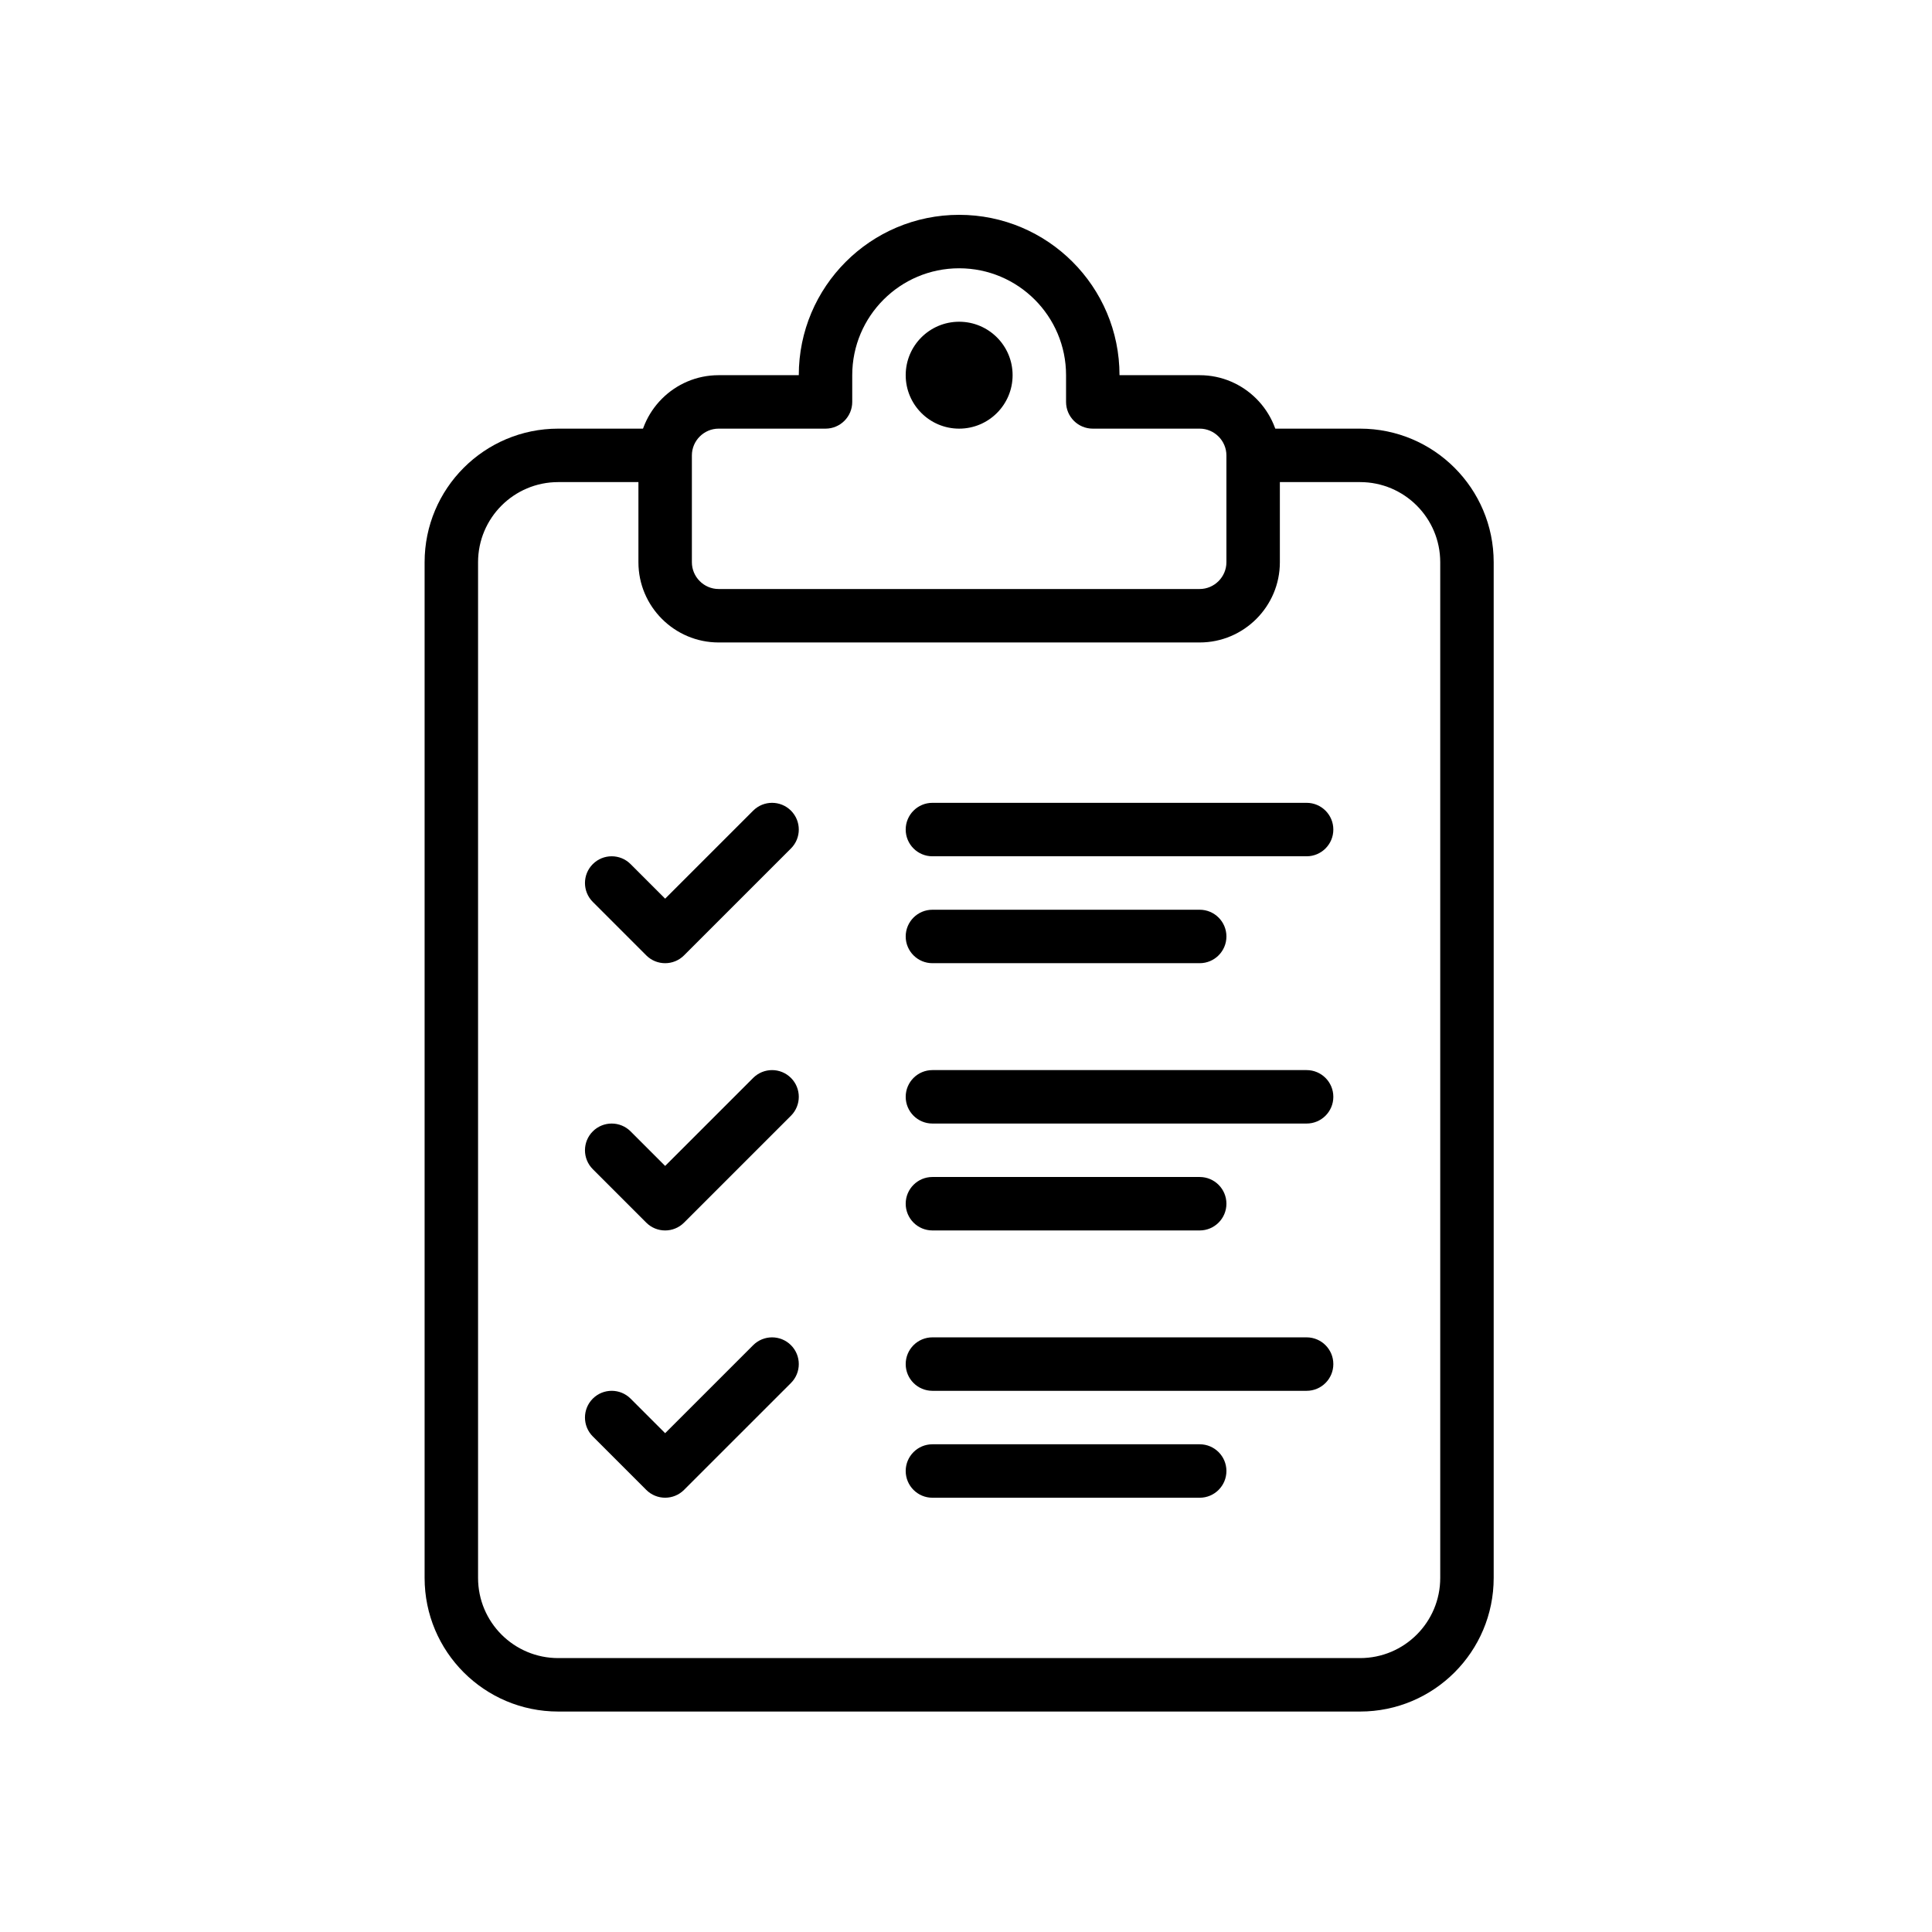
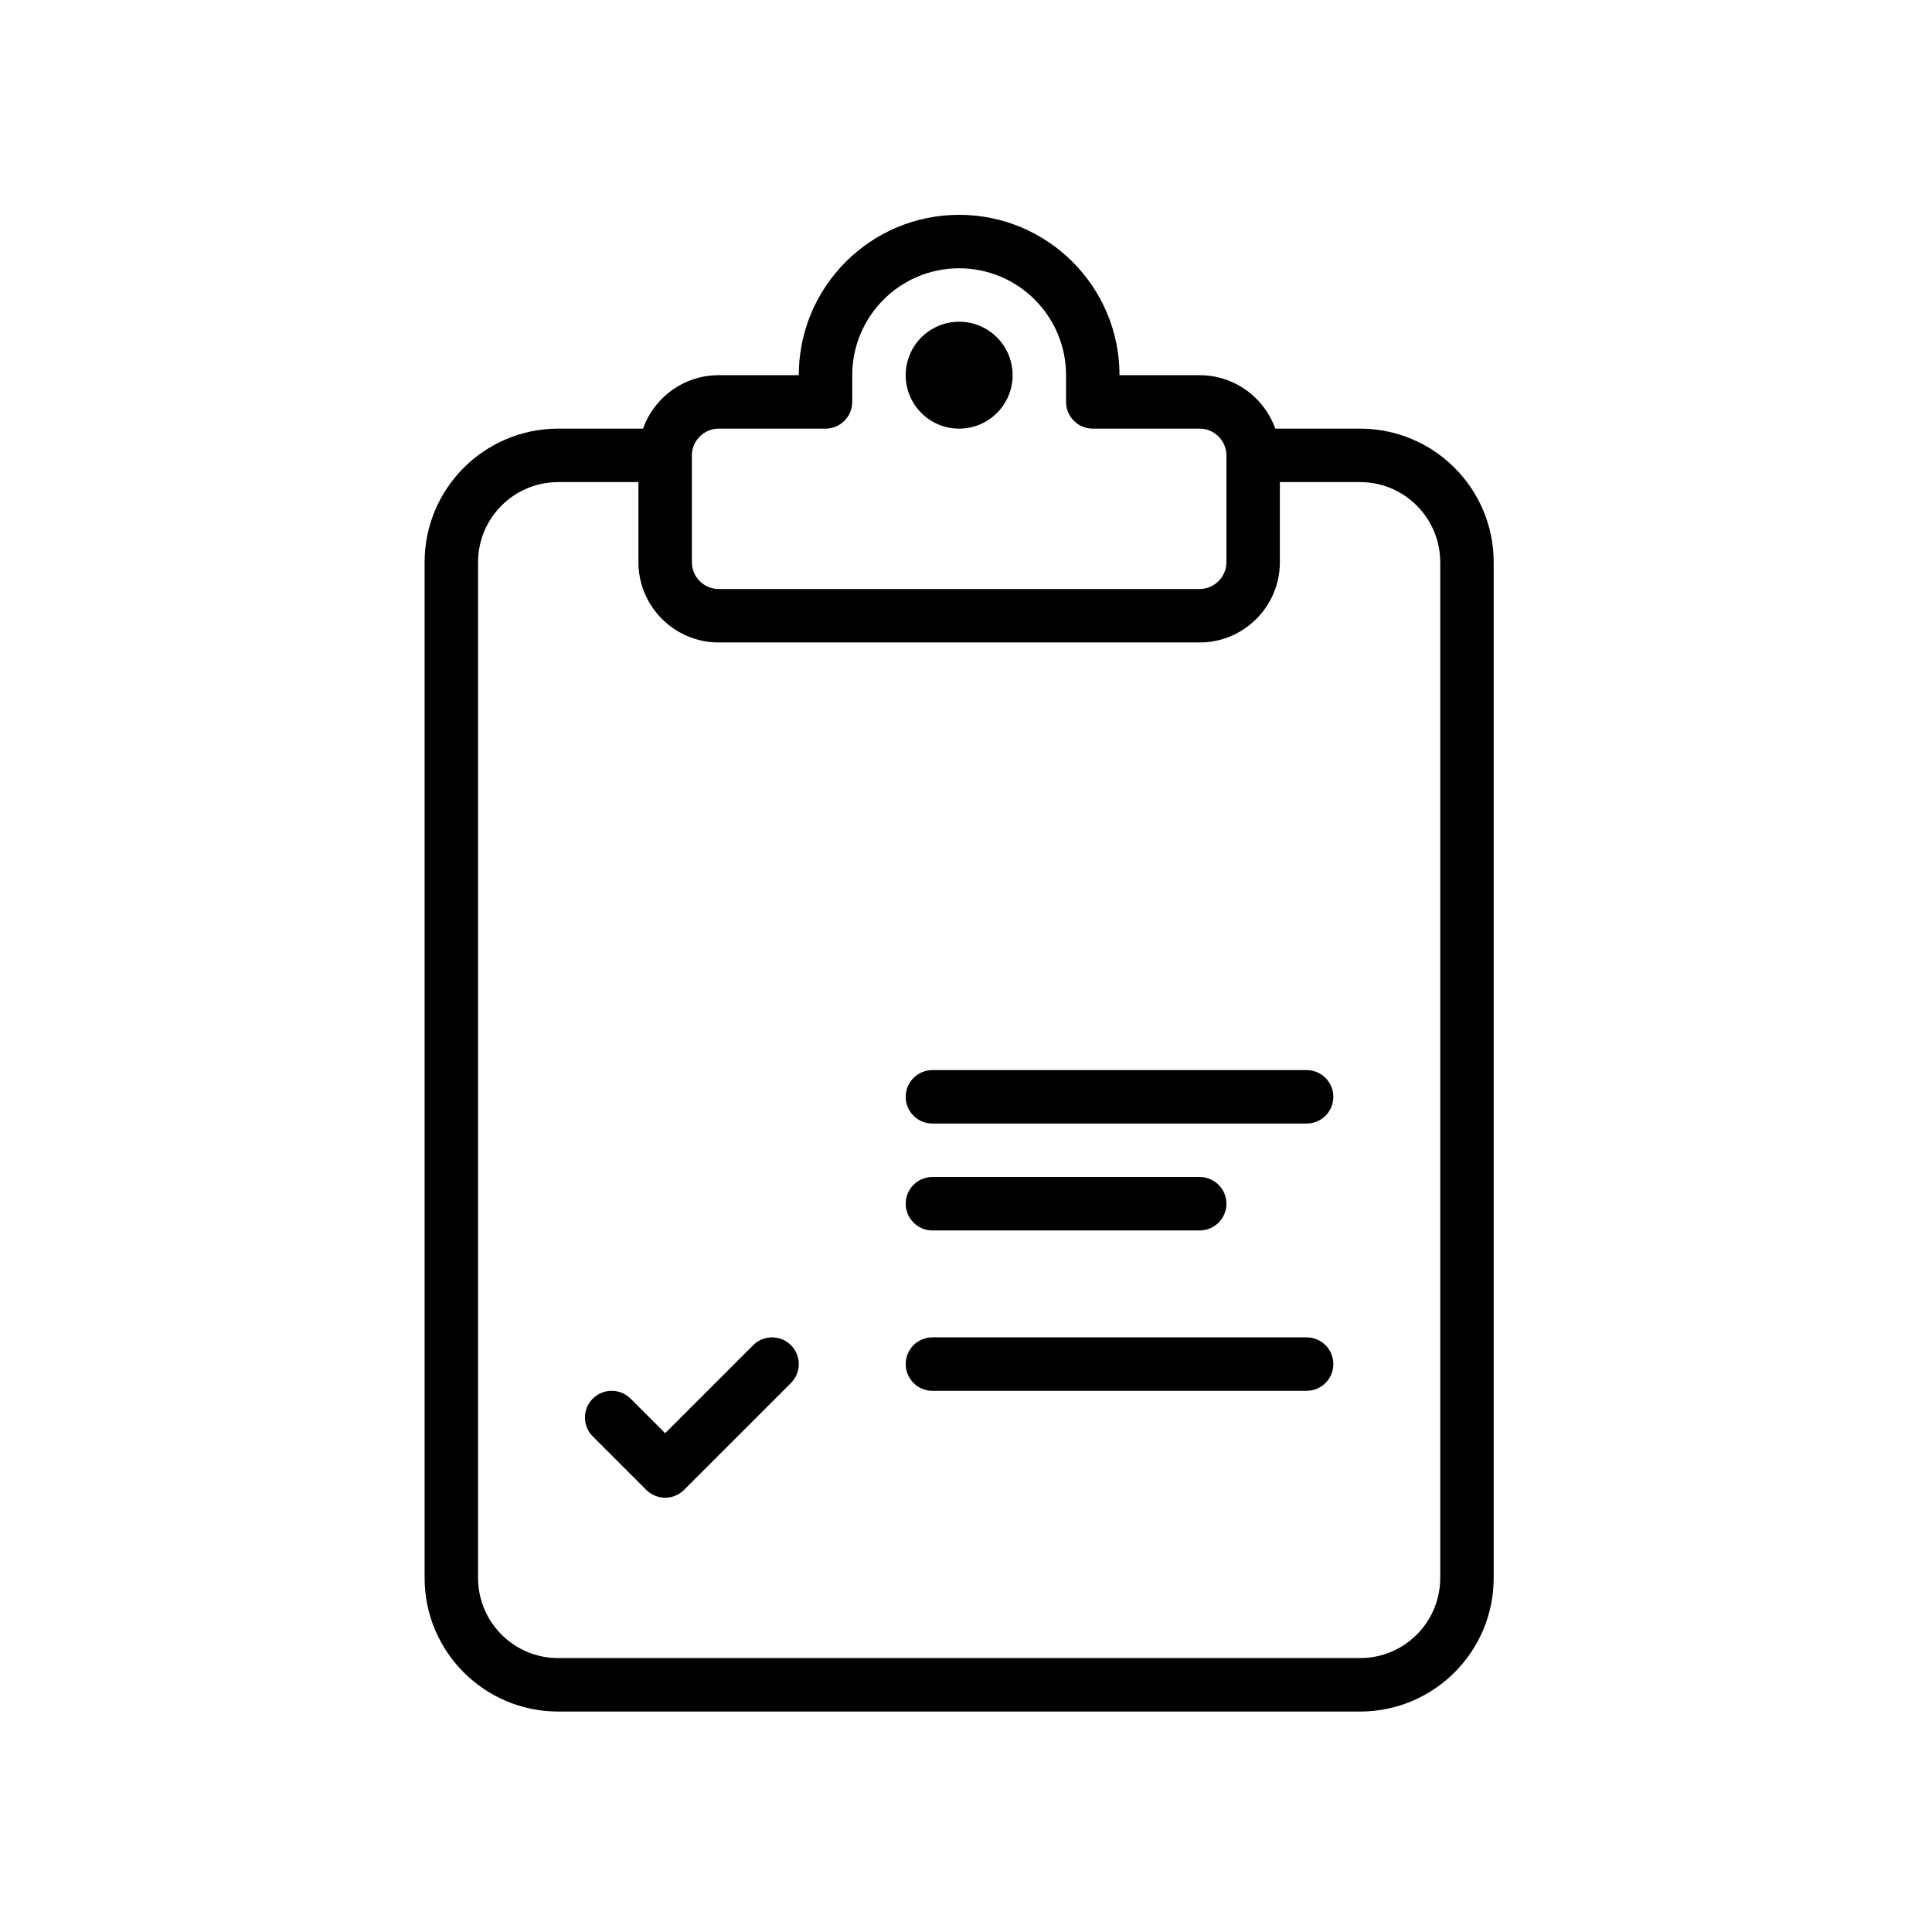
<svg xmlns="http://www.w3.org/2000/svg" width="147" height="147" viewBox="0 0 147 147" fill="none">
  <path fill-rule="evenodd" clip-rule="evenodd" d="M42.475 36.681C39.104 36.681 36.374 39.411 36.374 42.782V120.058C36.374 123.429 39.104 126.159 42.475 126.159H103.482C106.853 126.159 109.583 123.429 109.583 120.058V42.782C109.583 39.411 106.853 36.681 103.482 36.681H95.348V32.614H103.482C109.099 32.614 113.65 37.165 113.65 42.782V120.058C113.65 125.675 109.099 130.226 103.482 130.226H42.475C36.858 130.226 32.307 125.675 32.307 120.058V42.782C32.307 37.165 36.858 32.614 42.475 32.614H50.609V36.681H42.475Z" fill="#F95801" style="fill:#F95801;fill:color(display-p3 0.977 0.345 0.004);fill-opacity:1;" />
  <path fill-rule="evenodd" clip-rule="evenodd" d="M68.912 28.547C68.912 26.301 70.733 24.48 72.979 24.48C75.225 24.48 77.046 26.301 77.046 28.547C77.046 30.793 75.225 32.614 72.979 32.614C70.733 32.614 68.912 30.793 68.912 28.547Z" fill="#F95801" style="fill:#F95801;fill:color(display-p3 0.977 0.345 0.004);fill-opacity:1;" />
  <path fill-rule="evenodd" clip-rule="evenodd" d="M72.978 20.413C68.489 20.413 64.844 24.058 64.844 28.547V30.581C64.844 31.704 63.934 32.614 62.811 32.614H54.676C53.562 32.614 52.643 33.534 52.643 34.648V42.782C52.643 43.896 53.562 44.816 54.676 44.816H91.281C92.394 44.816 93.314 43.896 93.314 42.782V34.648C93.314 33.534 92.394 32.614 91.281 32.614H83.146C82.023 32.614 81.113 31.704 81.113 30.581V28.547C81.113 24.058 77.468 20.413 72.978 20.413ZM60.777 28.547C60.777 21.811 66.243 16.346 72.978 16.346C79.714 16.346 85.18 21.811 85.18 28.547H91.281C94.641 28.547 97.381 31.288 97.381 34.648V42.782C97.381 46.142 94.641 48.883 91.281 48.883H54.676C51.316 48.883 48.576 46.142 48.576 42.782V34.648C48.576 31.288 51.316 28.547 54.676 28.547H60.777Z" fill="#F95801" style="fill:#F95801;fill:color(display-p3 0.977 0.345 0.004);fill-opacity:1;" />
  <path fill-rule="evenodd" clip-rule="evenodd" d="M68.912 91.587C68.912 90.464 69.822 89.554 70.945 89.554H91.281C92.404 89.554 93.315 90.464 93.315 91.587C93.315 92.71 92.404 93.621 91.281 93.621H70.945C69.822 93.621 68.912 92.71 68.912 91.587Z" fill="#F95801" style="fill:#F95801;fill:color(display-p3 0.977 0.345 0.004);fill-opacity:1;" />
-   <path fill-rule="evenodd" clip-rule="evenodd" d="M68.912 71.253C68.912 70.129 69.822 69.219 70.945 69.219H91.281C92.404 69.219 93.315 70.129 93.315 71.253C93.315 72.376 92.404 73.286 91.281 73.286H70.945C69.822 73.286 68.912 72.376 68.912 71.253Z" fill="#F95801" style="fill:#F95801;fill:color(display-p3 0.977 0.345 0.004);fill-opacity:1;" />
-   <path fill-rule="evenodd" clip-rule="evenodd" d="M60.182 61.68C60.976 62.475 60.976 63.762 60.182 64.556L52.047 72.691C51.253 73.485 49.966 73.485 49.171 72.691L45.104 68.623C44.31 67.829 44.31 66.542 45.104 65.748C45.898 64.953 47.186 64.953 47.98 65.748L50.609 68.377L57.306 61.68C58.1 60.886 59.388 60.886 60.182 61.68Z" fill="#F95801" style="fill:#F95801;fill:color(display-p3 0.977 0.345 0.004);fill-opacity:1;" />
  <path fill-rule="evenodd" clip-rule="evenodd" d="M60.182 102.351C60.976 103.145 60.976 104.433 60.182 105.227L52.047 113.361C51.253 114.155 49.966 114.155 49.171 113.361L45.104 109.294C44.31 108.5 44.31 107.212 45.104 106.418C45.898 105.624 47.186 105.624 47.98 106.418L50.609 109.047L57.306 102.351C58.1 101.557 59.388 101.557 60.182 102.351Z" fill="#F95801" style="fill:#F95801;fill:color(display-p3 0.977 0.345 0.004);fill-opacity:1;" />
-   <path fill-rule="evenodd" clip-rule="evenodd" d="M60.182 82.016C60.976 82.81 60.976 84.097 60.182 84.892L52.047 93.026C51.253 93.82 49.966 93.82 49.171 93.026L45.104 88.959C44.31 88.165 44.31 86.877 45.104 86.083C45.898 85.289 47.186 85.289 47.98 86.083L50.609 88.712L57.306 82.016C58.1 81.222 59.388 81.222 60.182 82.016Z" fill="#F95801" style="fill:#F95801;fill:color(display-p3 0.977 0.345 0.004);fill-opacity:1;" />
  <path fill-rule="evenodd" clip-rule="evenodd" d="M68.912 83.454C68.912 82.331 69.822 81.42 70.945 81.42H99.415C100.539 81.42 101.449 82.331 101.449 83.454C101.449 84.577 100.539 85.487 99.415 85.487H70.945C69.822 85.487 68.912 84.577 68.912 83.454Z" fill="#F95801" style="fill:#F95801;fill:color(display-p3 0.977 0.345 0.004);fill-opacity:1;" />
-   <path fill-rule="evenodd" clip-rule="evenodd" d="M68.912 63.118C68.912 61.995 69.822 61.085 70.945 61.085H99.415C100.539 61.085 101.449 61.995 101.449 63.118C101.449 64.242 100.539 65.152 99.415 65.152H70.945C69.822 65.152 68.912 64.242 68.912 63.118Z" fill="#F95801" style="fill:#F95801;fill:color(display-p3 0.977 0.345 0.004);fill-opacity:1;" />
-   <path fill-rule="evenodd" clip-rule="evenodd" d="M68.912 111.924C68.912 110.801 69.822 109.891 70.945 109.891H91.281C92.404 109.891 93.315 110.801 93.315 111.924C93.315 113.047 92.404 113.958 91.281 113.958H70.945C69.822 113.958 68.912 113.047 68.912 111.924Z" fill="#F95801" style="fill:#F95801;fill:color(display-p3 0.977 0.345 0.004);fill-opacity:1;" />
  <path fill-rule="evenodd" clip-rule="evenodd" d="M68.912 103.789C68.912 102.666 69.822 101.755 70.945 101.755H99.415C100.539 101.755 101.449 102.666 101.449 103.789C101.449 104.912 100.539 105.823 99.415 105.823H70.945C69.822 105.823 68.912 104.912 68.912 103.789Z" fill="#F95801" style="fill:#F95801;fill:color(display-p3 0.977 0.345 0.004);fill-opacity:1;" />
</svg>